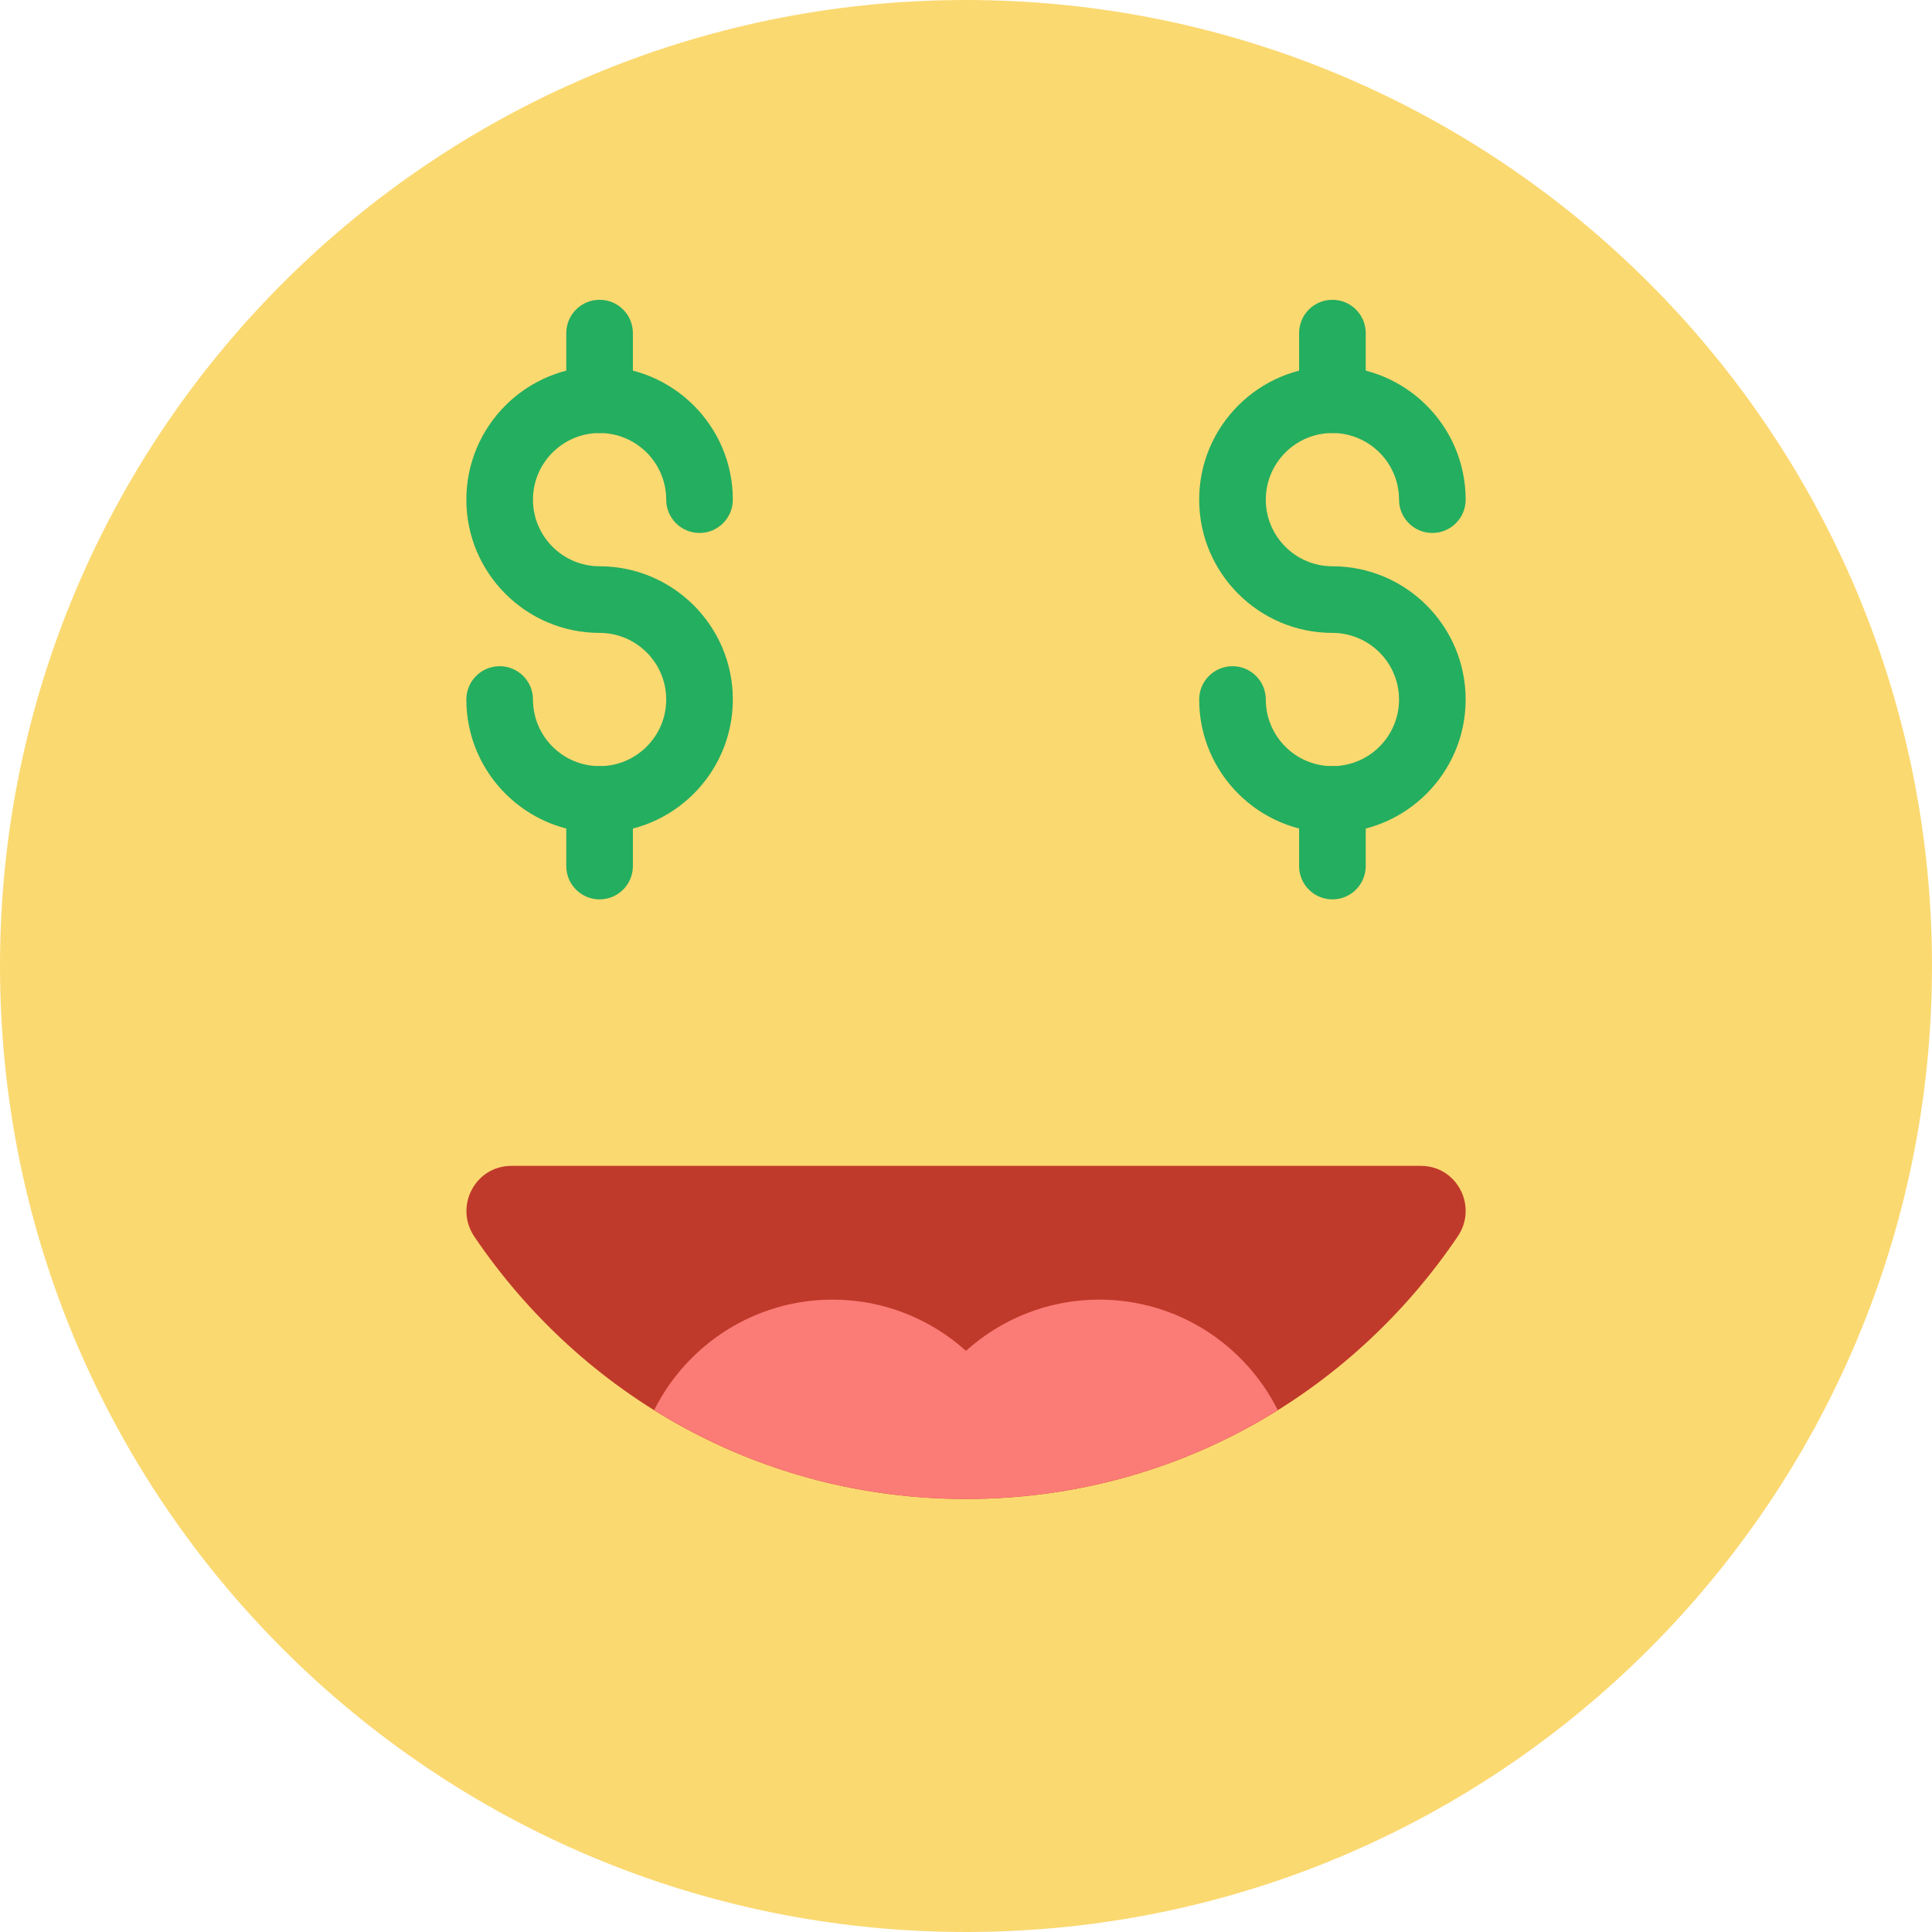
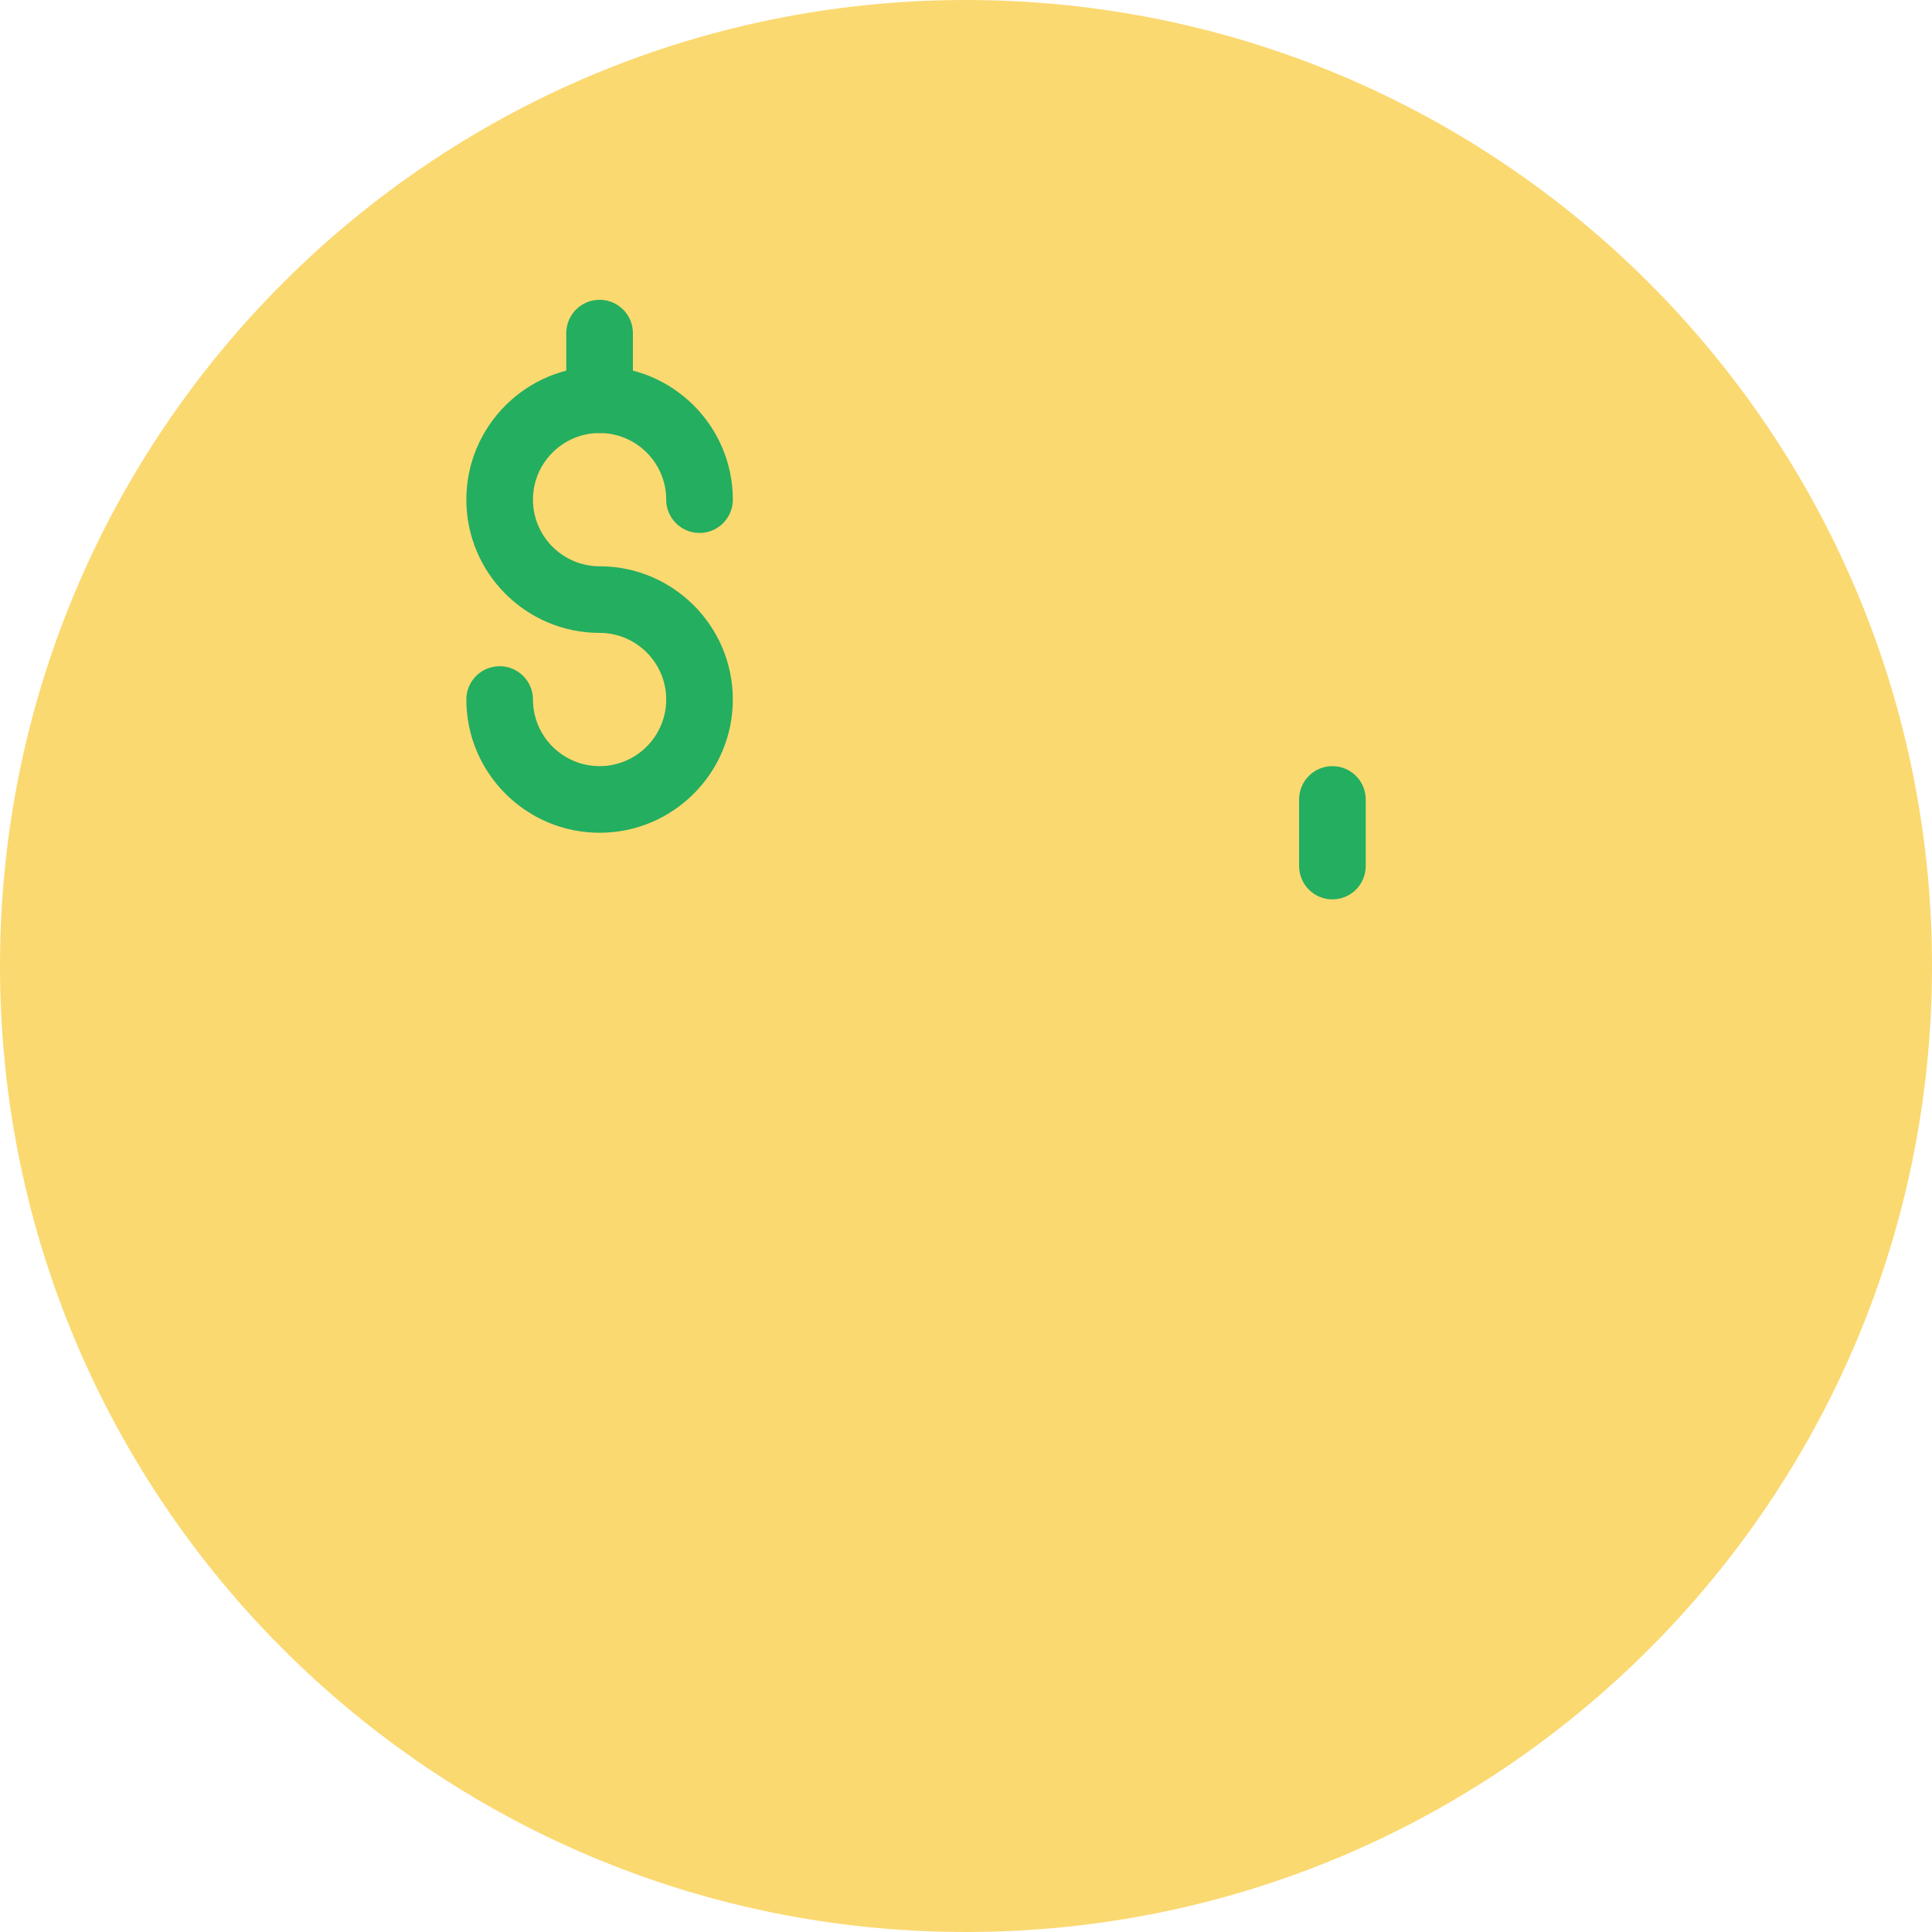
<svg xmlns="http://www.w3.org/2000/svg" height="800px" width="800px" version="1.1" id="Layer_1" viewBox="0 0 512 512" xml:space="preserve">
  <g>
    <path style="fill:#FBD971;" d="M512,256c0,141.383-114.617,256-256,256S0,397.383,0,256S114.617,0,256,0S512,114.617,512,256" />
-     <path style="fill:#C03A2B;" d="M135.531,308.966c-9.64,0-15.219,10.805-9.807,18.785c28.398,41.922,75.697,69.491,130.26,69.491   c54.607,0,101.932-27.604,130.33-69.57c5.376-7.954-0.168-18.706-9.772-18.706H135.531z" />
    <g>
      <path style="fill:#24AE5F;" d="M158.897,220.69c-19.474,0-35.31-15.837-35.31-35.31c0-4.873,3.946-8.828,8.828-8.828    c4.882,0,8.828,3.955,8.828,8.828c0,9.737,7.918,17.655,17.655,17.655c9.737,0,17.655-7.918,17.655-17.655    c0-9.737-7.918-17.655-17.655-17.655c-19.474,0-35.31-15.837-35.31-35.31s15.837-35.31,35.31-35.31s35.31,15.837,35.31,35.31    c0,4.873-3.946,8.828-8.828,8.828c-4.882,0-8.828-3.955-8.828-8.828c0-9.737-7.918-17.655-17.655-17.655    c-9.737,0-17.655,7.918-17.655,17.655c0,9.737,7.918,17.655,17.655,17.655c19.474,0,35.31,15.837,35.31,35.31    S178.37,220.69,158.897,220.69" />
      <path style="fill:#24AE5F;" d="M158.897,114.759c-4.882,0-8.828-3.955-8.828-8.828V88.276c0-4.873,3.946-8.828,8.828-8.828    c4.882,0,8.828,3.955,8.828,8.828v17.655C167.724,110.804,163.778,114.759,158.897,114.759" />
-       <path style="fill:#24AE5F;" d="M158.897,238.345c-4.882,0-8.828-3.955-8.828-8.828v-17.655c0-4.873,3.946-8.828,8.828-8.828    c4.882,0,8.828,3.955,8.828,8.828v17.655C167.724,234.39,163.778,238.345,158.897,238.345" />
-       <path style="fill:#24AE5F;" d="M353.103,220.69c-19.474,0-35.31-15.837-35.31-35.31c0-4.873,3.946-8.828,8.828-8.828    s8.828,3.955,8.828,8.828c0,9.737,7.918,17.655,17.655,17.655c9.737,0,17.655-7.918,17.655-17.655    c0-9.737-7.918-17.655-17.655-17.655c-19.474,0-35.31-15.837-35.31-35.31s15.837-35.31,35.31-35.31    c19.474,0,35.31,15.837,35.31,35.31c0,4.873-3.946,8.828-8.828,8.828s-8.828-3.955-8.828-8.828    c0-9.737-7.918-17.655-17.655-17.655c-9.737,0-17.655,7.918-17.655,17.655c0,9.737,7.918,17.655,17.655,17.655    c19.474,0,35.31,15.837,35.31,35.31S372.577,220.69,353.103,220.69" />
-       <path style="fill:#24AE5F;" d="M353.103,114.759c-4.882,0-8.828-3.955-8.828-8.828V88.276c0-4.873,3.946-8.828,8.828-8.828    s8.828,3.955,8.828,8.828v17.655C361.931,110.804,357.985,114.759,353.103,114.759" />
      <path style="fill:#24AE5F;" d="M353.103,238.345c-4.882,0-8.828-3.955-8.828-8.828v-17.655c0-4.873,3.946-8.828,8.828-8.828    s8.828,3.955,8.828,8.828v17.655C361.931,234.39,357.985,238.345,353.103,238.345" />
    </g>
-     <path style="fill:#FB7B76;" d="M291.298,344.414c-13.586,0-25.935,5.155-35.31,13.568c-9.375-8.413-21.725-13.568-35.31-13.568   c-20.727,0-38.63,11.935-47.325,29.29c23.923,14.91,52.136,23.534,82.635,23.534s58.712-8.625,82.635-23.534   C329.927,356.348,312.025,344.414,291.298,344.414" />
  </g>
</svg>